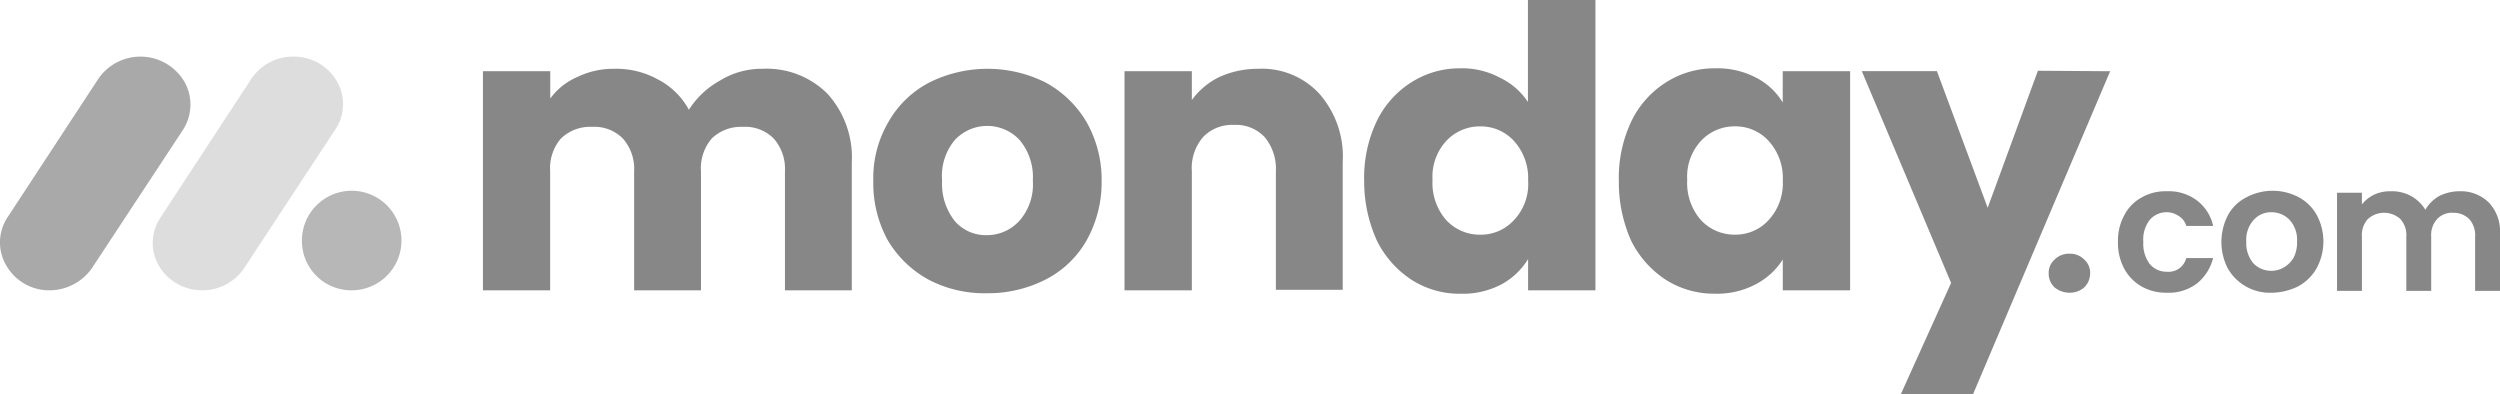
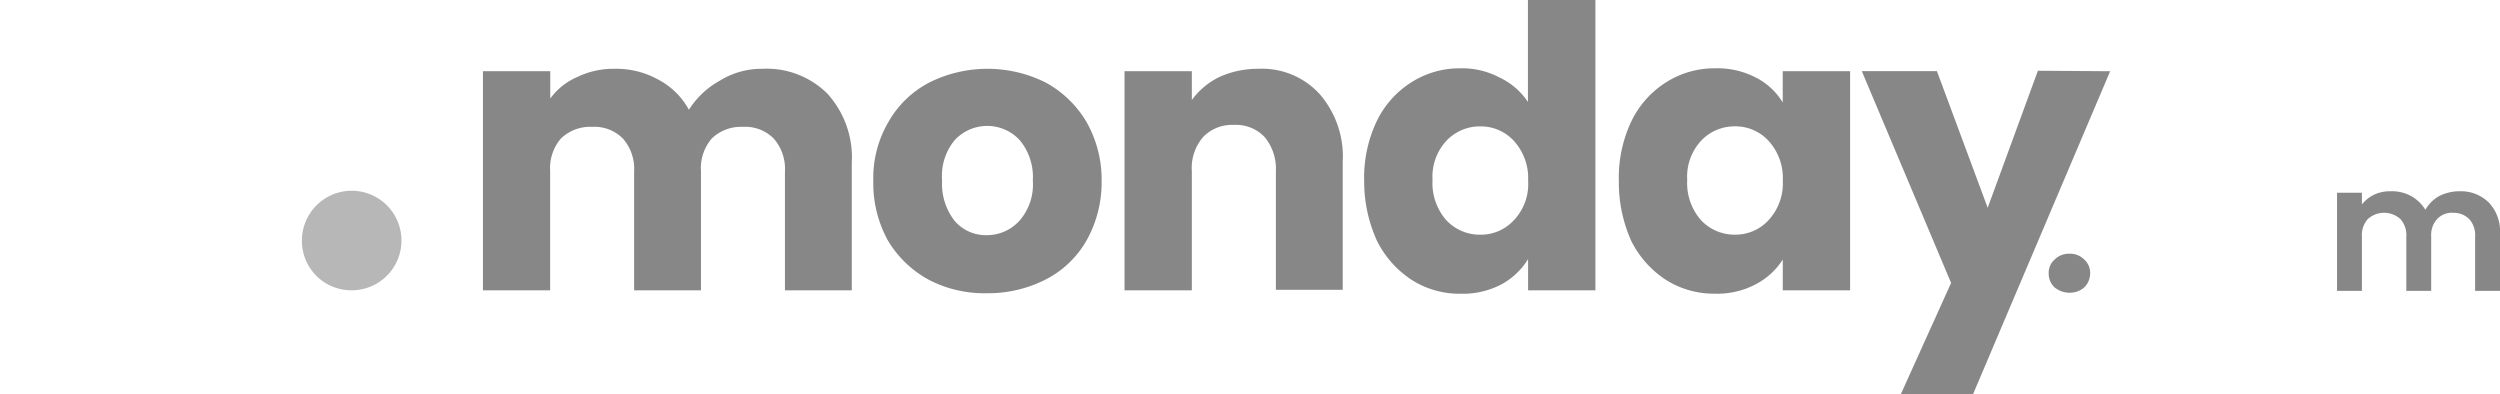
<svg xmlns="http://www.w3.org/2000/svg" width="194.787" height="30.717" viewBox="0 0 194.787 30.717">
  <defs>
    <clipPath id="clip-path">
      <rect id="Rectangle_2257" data-name="Rectangle 2257" width="194.787" height="30.717" fill="none" />
    </clipPath>
  </defs>
  <g id="Group_4558" data-name="Group 4558" opacity="0.586">
    <g id="Group_4543" data-name="Group 4543" clip-path="url(#clip-path)">
-       <path id="Path_11646" data-name="Path 11646" d="M3.87,29.807A3.848,3.848,0,0,1,.486,27.869,3.541,3.541,0,0,1,.6,24.1L7.6,13.422a3.976,3.976,0,0,1,6.8.19,3.62,3.62,0,0,1-.19,3.764L7.177,28.059A4.037,4.037,0,0,1,3.87,29.807" transform="translate(0 -7.188)" fill="#6d6d6d" />
-       <path id="Path_11647" data-name="Path 11647" d="M35.17,29.807a3.893,3.893,0,0,1-3.383-1.9,3.541,3.541,0,0,1,.114-3.764L38.9,13.46A3.905,3.905,0,0,1,42.355,11.6,3.842,3.842,0,0,1,45.7,13.613a3.54,3.54,0,0,1-.266,3.8L38.439,28.059a3.918,3.918,0,0,1-3.269,1.749" transform="translate(-19.401 -7.188)" fill="#c5c5c5" />
      <path id="Path_11648" data-name="Path 11648" d="M65.757,46.855a3.878,3.878,0,1,0-3.878-3.878,3.846,3.846,0,0,0,3.878,3.878" transform="translate(-38.355 -24.236)" fill="#848484" />
      <path id="Path_11649" data-name="Path 11649" d="M120.762,14.1a6.7,6.7,0,0,1,5.056,1.939,7.381,7.381,0,0,1,1.9,5.36v9.96h-5.208V22.083a3.566,3.566,0,0,0-.874-2.547,3.123,3.123,0,0,0-2.4-.912,3.269,3.269,0,0,0-2.433.912,3.552,3.552,0,0,0-.836,2.547v9.276h-5.208V22.083a3.566,3.566,0,0,0-.874-2.547,3.123,3.123,0,0,0-2.4-.912,3.269,3.269,0,0,0-2.433.912,3.552,3.552,0,0,0-.836,2.547v9.276H98.979V14.29h5.246v2.129a5.059,5.059,0,0,1,2.091-1.673,6.46,6.46,0,0,1,2.889-.646,6.714,6.714,0,0,1,3.421.836,5.725,5.725,0,0,1,2.4,2.357,6.686,6.686,0,0,1,2.433-2.281,6.185,6.185,0,0,1,3.307-.912" transform="translate(-61.351 -8.74)" fill="#333" />
      <path id="Path_11650" data-name="Path 11650" d="M187.8,31.587a9.353,9.353,0,0,1-4.524-1.064,8.354,8.354,0,0,1-3.155-3.041,9.218,9.218,0,0,1-1.14-4.638,8.632,8.632,0,0,1,1.178-4.6,7.788,7.788,0,0,1,3.193-3.079,10.146,10.146,0,0,1,9.048,0,8.277,8.277,0,0,1,3.193,3.079,9.092,9.092,0,0,1,1.178,4.6,9.236,9.236,0,0,1-1.178,4.638,7.688,7.688,0,0,1-3.193,3.041,9.871,9.871,0,0,1-4.6,1.064m0-4.524a3.423,3.423,0,0,0,2.547-1.1,4.287,4.287,0,0,0,1.064-3.155,4.5,4.5,0,0,0-1.026-3.155,3.45,3.45,0,0,0-5.056,0,4.37,4.37,0,0,0-.988,3.155,4.681,4.681,0,0,0,.988,3.155,3.2,3.2,0,0,0,2.471,1.1" transform="translate(-110.938 -8.74)" fill="#333" />
      <path id="Path_11651" data-name="Path 11651" d="M240.9,14.1a6.079,6.079,0,0,1,4.752,1.939,7.413,7.413,0,0,1,1.825,5.322v9.96h-5.208V22.083a3.867,3.867,0,0,0-.874-2.661,3.068,3.068,0,0,0-2.4-.95,3.123,3.123,0,0,0-2.4.95,3.691,3.691,0,0,0-.874,2.661v9.276h-5.246V14.29h5.246v2.243a5.769,5.769,0,0,1,2.129-1.787A7.264,7.264,0,0,1,240.9,14.1" transform="translate(-142.859 -8.74)" fill="#333" />
      <path id="Path_11652" data-name="Path 11652" d="M279.579,14.028a10.253,10.253,0,0,1,.988-4.6A7.372,7.372,0,0,1,283.3,6.387a7,7,0,0,1,3.8-1.064,6.2,6.2,0,0,1,3.041.722,5.4,5.4,0,0,1,2.2,1.9V0H297.6V22.62h-5.246V20.187a5.522,5.522,0,0,1-2.091,1.977,6.446,6.446,0,0,1-3.155.722,6.914,6.914,0,0,1-3.8-1.064,7.728,7.728,0,0,1-2.737-3.079,11.125,11.125,0,0,1-.988-4.714m12.773.038a4.3,4.3,0,0,0-1.1-3.079,3.485,3.485,0,0,0-2.623-1.14,3.567,3.567,0,0,0-2.661,1.14,4.123,4.123,0,0,0-1.064,3.041,4.373,4.373,0,0,0,1.064,3.117,3.567,3.567,0,0,0,2.661,1.14,3.485,3.485,0,0,0,2.623-1.14,4.082,4.082,0,0,0,1.1-3.079" transform="translate(-173.293)" fill="#333" />
      <path id="Path_11653" data-name="Path 11653" d="M331.779,22.706a10.253,10.253,0,0,1,.988-4.6,7.372,7.372,0,0,1,2.737-3.041,7,7,0,0,1,3.8-1.064,6.446,6.446,0,0,1,3.155.722,5.177,5.177,0,0,1,2.091,1.939V14.228H349.8V31.3h-5.246V28.9a5.548,5.548,0,0,1-2.129,1.939,6.446,6.446,0,0,1-3.155.722,7,7,0,0,1-3.8-1.064,7.728,7.728,0,0,1-2.737-3.079,11.114,11.114,0,0,1-.95-4.714m12.773.038a4.3,4.3,0,0,0-1.1-3.079,3.485,3.485,0,0,0-2.623-1.14,3.566,3.566,0,0,0-2.661,1.14,4.123,4.123,0,0,0-1.064,3.041,4.373,4.373,0,0,0,1.064,3.117,3.566,3.566,0,0,0,2.661,1.14,3.485,3.485,0,0,0,2.623-1.14,4.235,4.235,0,0,0,1.1-3.079" transform="translate(-205.649 -8.678)" fill="#333" />
      <path id="Path_11654" data-name="Path 11654" d="M400.929,14.538,390.247,39.7H384.62l3.916-8.668-6.957-16.5h5.854l3.954,10.645L395.3,14.5Z" transform="translate(-236.517 -8.988)" fill="#333" />
      <path id="Path_11655" data-name="Path 11655" d="M421.514,55.041a1.858,1.858,0,0,1-1.178-.418,1.462,1.462,0,0,1-.456-1.1,1.38,1.38,0,0,1,.456-1.064A1.575,1.575,0,0,1,421.514,52a1.547,1.547,0,0,1,1.14.456,1.38,1.38,0,0,1,.456,1.064,1.523,1.523,0,0,1-.456,1.1,1.683,1.683,0,0,1-1.14.418" transform="translate(-260.257 -32.232)" fill="#333" />
-       <path id="Path_11656" data-name="Path 11656" d="M434.079,43.154a4.15,4.15,0,0,1,.494-2.091,3.3,3.3,0,0,1,1.331-1.369,3.727,3.727,0,0,1,1.977-.494,3.634,3.634,0,0,1,2.357.722,3.383,3.383,0,0,1,1.255,1.977H439.4a1.319,1.319,0,0,0-.57-.76,1.709,1.709,0,0,0-2.281.3,2.486,2.486,0,0,0-.494,1.711,2.619,2.619,0,0,0,.494,1.711,1.7,1.7,0,0,0,1.331.608,1.422,1.422,0,0,0,1.521-1.064h2.091a3.715,3.715,0,0,1-1.255,1.977,3.634,3.634,0,0,1-2.357.722,3.82,3.82,0,0,1-1.977-.494,3.538,3.538,0,0,1-1.331-1.369,4.249,4.249,0,0,1-.494-2.091" transform="translate(-269.058 -24.298)" fill="#333" />
-       <path id="Path_11657" data-name="Path 11657" d="M459.157,47.045a3.772,3.772,0,0,1-3.383-1.9,4.516,4.516,0,0,1,.038-4.182,3.344,3.344,0,0,1,1.445-1.369,4.354,4.354,0,0,1,4.03,0,3.482,3.482,0,0,1,1.407,1.369,4.373,4.373,0,0,1,0,4.182,3.672,3.672,0,0,1-1.445,1.407,4.835,4.835,0,0,1-2.091.494m0-1.711a1.842,1.842,0,0,0,.988-.266,2.083,2.083,0,0,0,.76-.76,2.552,2.552,0,0,0,.266-1.255,2.287,2.287,0,0,0-.57-1.673,1.924,1.924,0,0,0-1.407-.608,1.791,1.791,0,0,0-1.407.608,2.287,2.287,0,0,0-.57,1.673,2.45,2.45,0,0,0,.532,1.673,1.9,1.9,0,0,0,1.407.608" transform="translate(-282.199 -24.236)" fill="#333" />
      <path id="Path_11658" data-name="Path 11658" d="M488.521,39.2a3.1,3.1,0,0,1,2.281.874,3.247,3.247,0,0,1,.874,2.4v4.486h-1.939v-4.22a1.859,1.859,0,0,0-.456-1.369,1.717,1.717,0,0,0-1.255-.494,1.58,1.58,0,0,0-1.255.494,1.859,1.859,0,0,0-.456,1.369v4.22h-1.939v-4.22a1.859,1.859,0,0,0-.456-1.369,1.888,1.888,0,0,0-2.547,0,1.859,1.859,0,0,0-.456,1.369v4.22h-1.939V39.314h1.939v.912a2.715,2.715,0,0,1,.95-.76,2.917,2.917,0,0,1,1.293-.266,3.1,3.1,0,0,1,1.6.38,2.963,2.963,0,0,1,1.1,1.064,2.86,2.86,0,0,1,1.064-1.064,3.515,3.515,0,0,1,1.6-.38" transform="translate(-296.889 -24.298)" fill="#333" />
    </g>
  </g>
</svg>